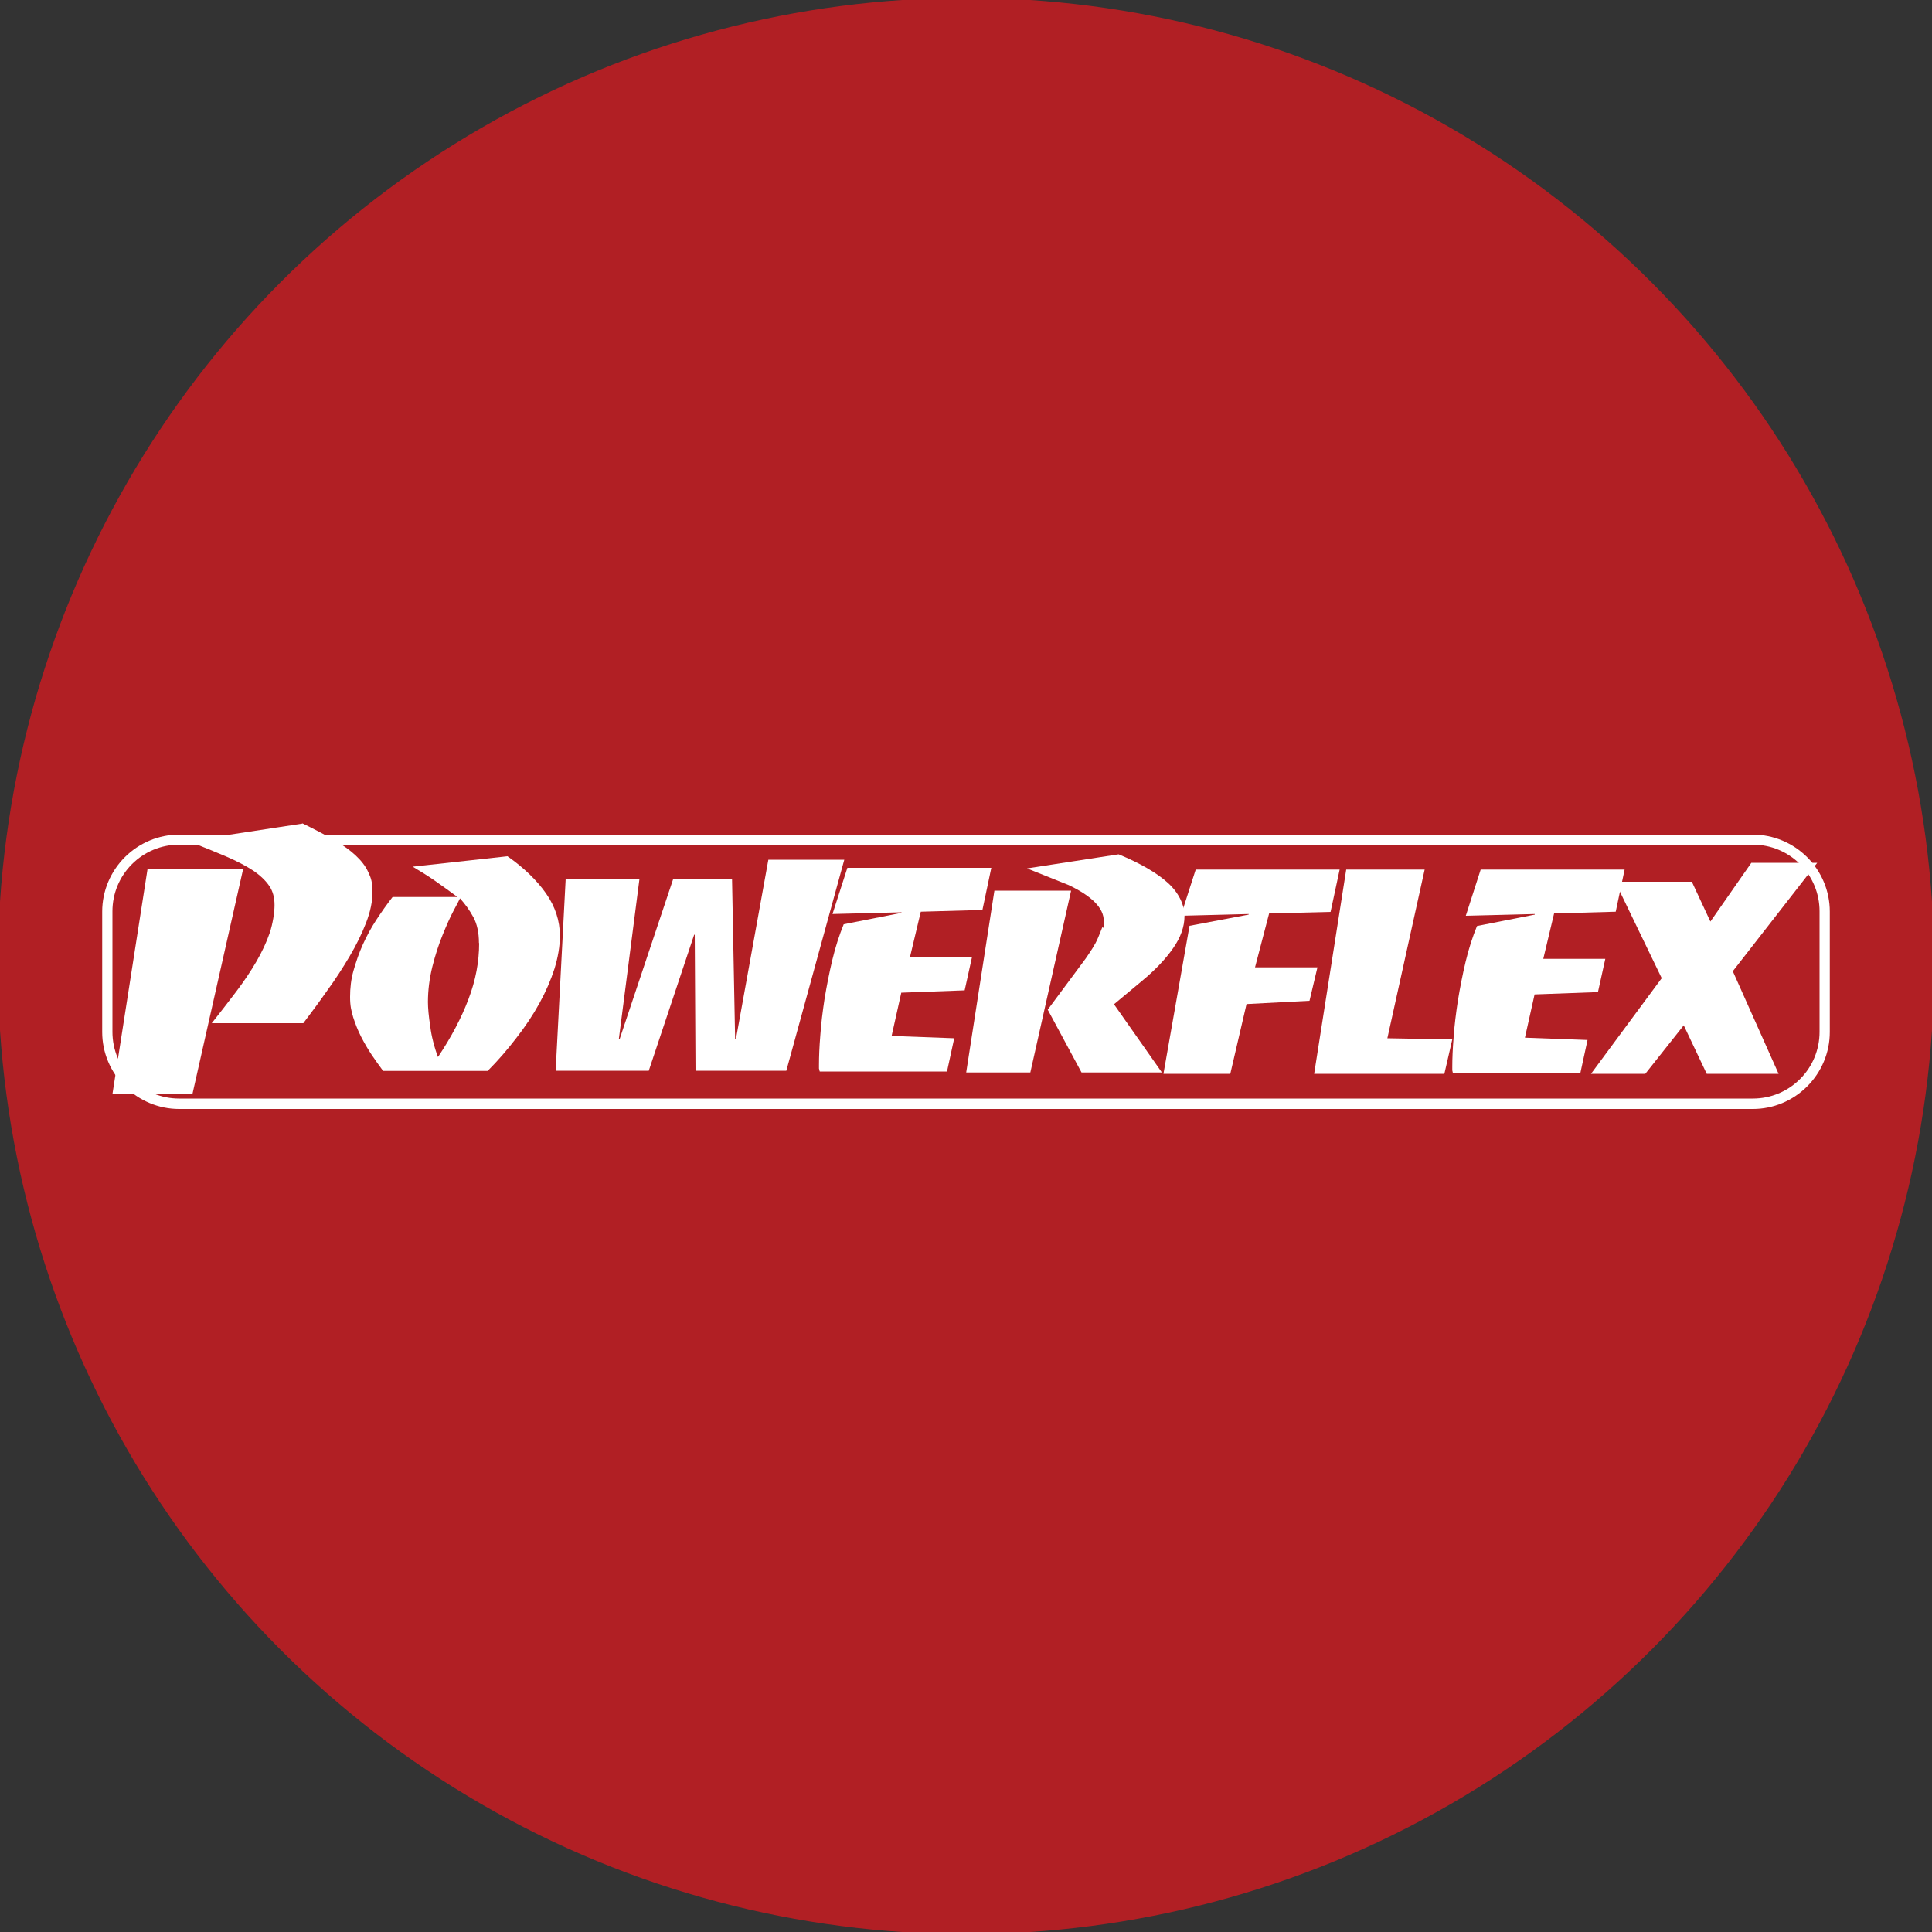
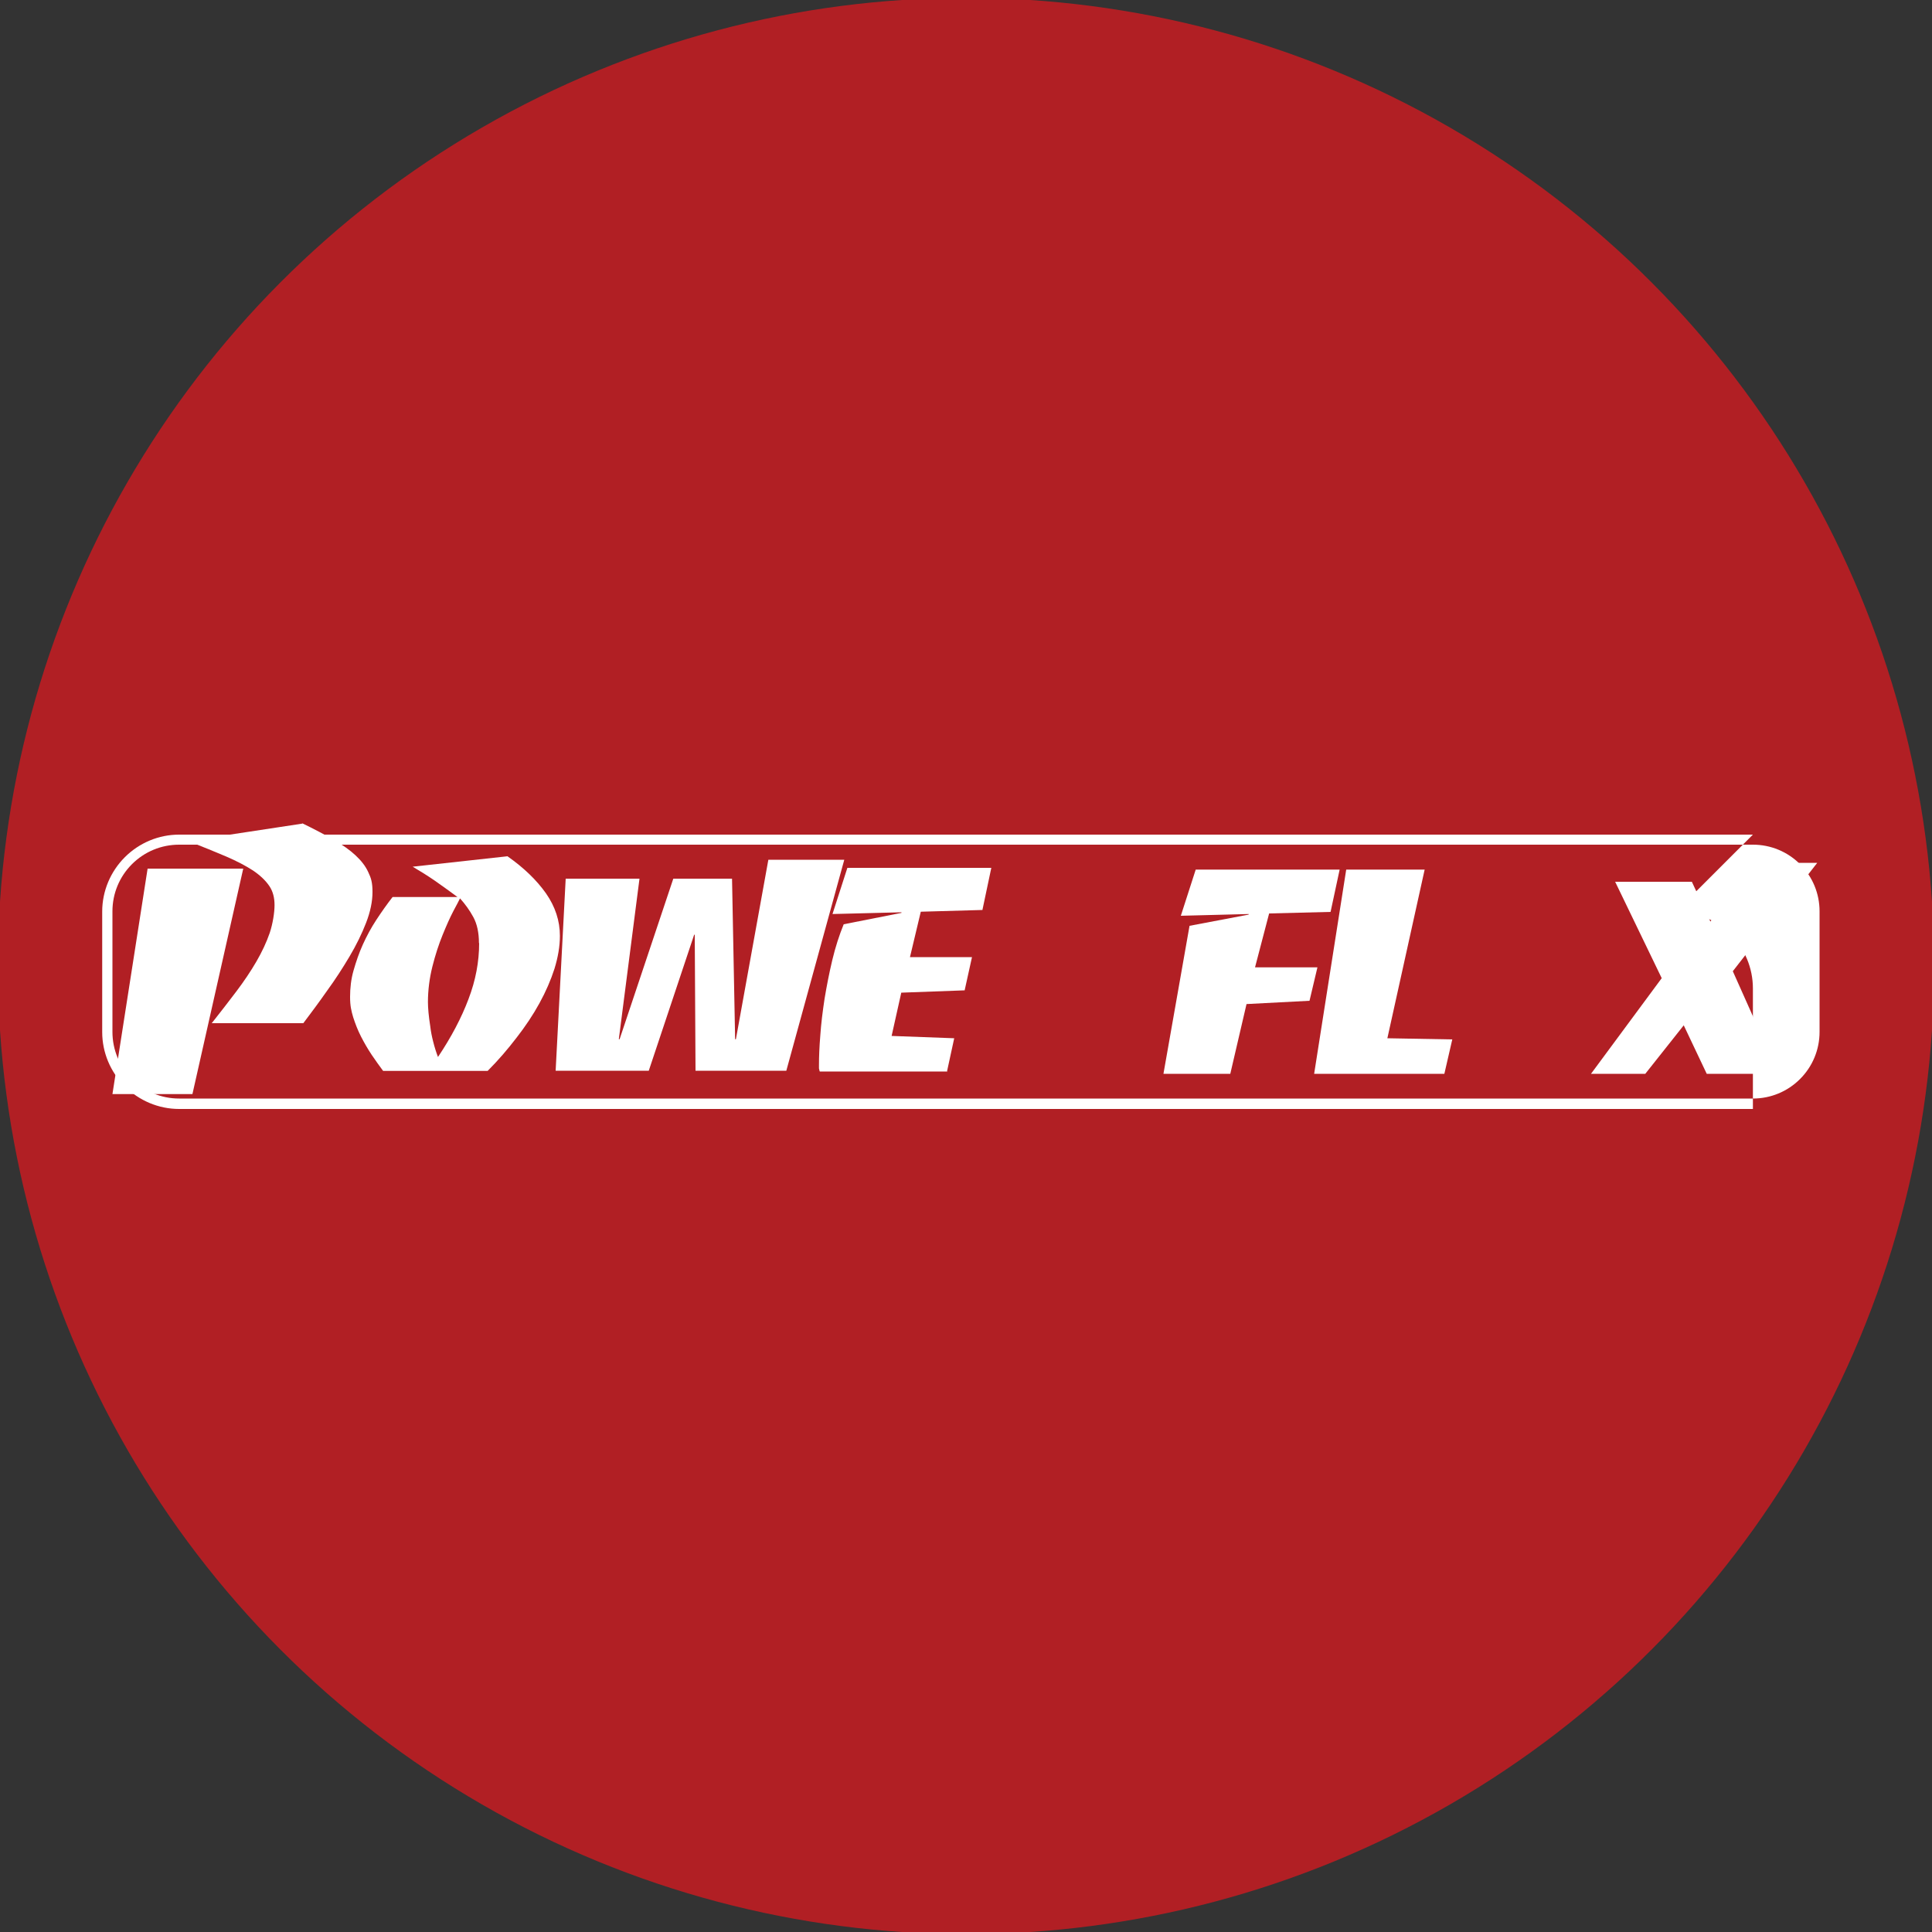
<svg xmlns="http://www.w3.org/2000/svg" viewBox="0 0 1000 1000" version="1.1" id="Layer_1">
  <rect x="0" y="0" width="1000" height="1000" fill="#333333" stroke="none" />
  <defs>
    <style>
      .st0 {
        fill: #fff;
        fill-rule: evenodd;
      }

      .st1 {
        fill: #b11f24;
      }
    </style>
  </defs>
  <circle r="501.1" cy="500" cx="500" class="st1" />
  <g>
-     <path d="M907.3,432H92.7c-10.5,0-20.6,4.2-28.1,11.7-7.4,7.4-11.7,17.5-11.7,28.1v62.4c0,10.5,4.2,20.6,11.7,28.1,7.4,7.4,17.5,11.7,28.1,11.7h814.6c10.5,0,20.6-4.2,28.1-11.7,7.4-7.4,11.7-17.5,11.7-28.1v-62.4c0-10.5-4.2-20.6-11.7-28.1-7.4-7.4-17.5-11.7-28.1-11.7h0ZM907.3,437.2c9.2,0,17.9,3.6,24.4,10.1,6.5,6.5,10.1,15.2,10.1,24.4v62.4c0,9.2-3.6,17.9-10.1,24.4-6.5,6.5-15.2,10.1-24.4,10.1H92.7c-9.2,0-17.9-3.6-24.4-10.1-6.5-6.5-10.1-15.2-10.1-24.4v-62.4c0-9.2,3.6-17.9,10.1-24.4,6.5-6.5,15.2-10.1,24.4-10.1h814.6,0Z" class="st0" />
+     <path d="M907.3,432H92.7c-10.5,0-20.6,4.2-28.1,11.7-7.4,7.4-11.7,17.5-11.7,28.1v62.4c0,10.5,4.2,20.6,11.7,28.1,7.4,7.4,17.5,11.7,28.1,11.7h814.6v-62.4c0-10.5-4.2-20.6-11.7-28.1-7.4-7.4-17.5-11.7-28.1-11.7h0ZM907.3,437.2c9.2,0,17.9,3.6,24.4,10.1,6.5,6.5,10.1,15.2,10.1,24.4v62.4c0,9.2-3.6,17.9-10.1,24.4-6.5,6.5-15.2,10.1-24.4,10.1H92.7c-9.2,0-17.9-3.6-24.4-10.1-6.5-6.5-10.1-15.2-10.1-24.4v-62.4c0-9.2,3.6-17.9,10.1-24.4,6.5-6.5,15.2-10.1,24.4-10.1h814.6,0Z" class="st0" />
    <path d="M262.7,443.2l-49.1,5.4c4.1,2.4,7.9,4.8,11.4,7.2,3.5,2.4,7.4,5.3,11.8,8.5h-33.6c-2.9,3.7-5.7,7.7-8.4,11.8-2.7,4.1-5,8.4-7,12.8-2,4.4-3.5,8.9-4.8,13.4s-1.8,9.1-1.8,13.7.6,7.1,1.6,10.5c1.1,3.4,2.4,6.8,4.1,10.1s3.5,6.4,5.5,9.4,4,5.7,5.9,8.3h54.1c5.4-5.4,10.3-11.1,14.9-17.1,4.6-5.9,8.6-11.9,11.9-17.9,3.3-6,5.9-12,7.8-17.9,1.8-5.9,2.8-11.5,2.8-17,0-7.8-2.4-15.1-7.2-22-4.8-6.8-11.4-13.2-19.8-19.1h0ZM248,488.2c0,9.6-1.8,19.2-5.5,28.9-3.6,9.6-8.9,19.7-15.8,30-1-2.6-1.8-5.2-2.5-8-.7-2.7-1.2-5.3-1.5-7.9-.4-2.5-.7-4.9-.9-7-.2-2.2-.3-4-.3-5.5,0-6.2.8-12.4,2.3-18.4s3.3-11.5,5.3-16.4,3.8-9,5.6-12.4c1.8-3.3,2.9-5.5,3.4-6.5,2.7,3,5,6.2,6.9,9.7s2.9,8,2.9,13.4h0Z" class="st0" />
    <path d="M156.5,426.3l-59.2,9c7.5,2.9,14,5.6,19.7,8,5.6,2.4,10.3,4.9,14,7.3,3.7,2.5,6.5,5.2,8.4,8s2.7,6.1,2.7,9.9-.9,9.6-2.5,14.4c-1.7,4.9-4,9.8-6.9,14.8s-6.4,10.2-10.4,15.5c-4,5.3-8.2,10.7-12.7,16.4h47.4c4-5.3,8.1-10.8,12.3-16.8,4.3-5.9,8.1-11.8,11.6-17.7,3.5-5.9,6.4-11.8,8.6-17.5,2.2-5.7,3.3-11,3.3-15.9s-.7-7.2-2.2-10.3c-1.4-3.1-3.6-5.9-6.6-8.7-2.9-2.7-6.7-5.4-11.2-8-4.6-2.6-10-5.5-16.4-8.6h.2ZM76.4,449.6l-18.2,116.7h41.4l26.3-116.7s-49.6,0-49.6,0Z" class="st0" />
    <polygon points="292.8 454.8 287.6 554.2 335.8 554.2 359.3 483.8 359.6 483.8 360 554.2 407 554.2 437 445 397.7 445 380.9 537.9 380.5 537.9 378.9 454.8 348.5 454.8 320.7 537.9 320.3 537.9 331 454.8 292.8 454.8 292.8 454.8" class="st0" />
    <path d="M490.1,554.9l3.8-17.5-32.4-1.2,5-22.4,32.8-1.2,3.8-17.2h-32.1l5.6-23.5,31.9-.9,4.6-21.8h-74.5l-7.7,23.9,35.7-.9v.3l-29.9,5.9c-2.3,5.6-4.3,11.8-5.9,18.5-1.6,6.7-2.9,13.4-4,20-1,6.6-1.8,12.9-2.2,18.9-.5,6-.7,11.1-.7,15.3s0,1.6.1,2.1c0,.6.2,1,.3,1.4h65.7,0Z" class="st0" />
-     <path d="M514.7,461l-14.6,94.1h33.2l21.1-94.1s-39.7,0-39.7,0ZM579,442.2l-47.4,7.3,21.5,8.6c12.2,5.8,18.2,12,18.2,18.5s-.3,2.1-.9,3.7-1.3,3.3-2.1,5.2c-.8,1.9-1.8,3.7-3,5.6-1.2,1.9-2.3,3.5-3.4,5.1l-19.6,26.4,17.5,32.5h41.6l-24.8-35.3,14.4-12c6.9-5.7,12.3-11.4,16.2-17,3.9-5.6,5.9-11.1,5.9-16.7s-2.9-12-8.7-17.2c-5.8-5.2-14.3-10.1-25.4-14.7h0Z" class="st0" />
    <polygon points="615.7 479.2 602.2 555.8 636.8 555.8 645.2 519.7 677.8 518 681.9 500.7 649.6 500.7 656.9 472.8 688.7 472 693.4 450.1 618.9 450.1 611.2 474 646.3 473.1 646.3 473.4 615.7 479.2 615.7 479.2" class="st0" />
    <polygon points="737.4 450.1 696.8 450.1 680.2 555.8 747.6 555.8 751.7 538 718.1 537.4 737.4 450.1 737.4 450.1" class="st0" />
-     <path d="M817.9,555.8l3.8-17.5-32.4-1.2,5-22.4,32.8-1.2,3.8-17.2h-32.1l5.6-23.5,31.9-.9,4.6-21.8h-74.5l-7.7,23.9,35.7-.9v.3l-29.9,5.9c-2.3,5.6-4.3,11.8-5.9,18.5s-2.9,13.4-4,20.1c-1,6.6-1.8,12.9-2.2,18.9-.5,6-.7,11.1-.7,15.3s0,1.6.1,2.1c0,.6.2,1,.3,1.4h65.7,0Z" class="st0" />
    <polygon points="871.5 530.7 883.4 555.8 920.6 555.8 896.9 502.7 940.6 446.6 906.5 446.6 885.3 477 875.7 456.4 836 456.4 860.1 506.3 823.5 555.8 851.6 555.8 871.5 530.7 871.5 530.7" class="st0" />
  </g>
</svg>